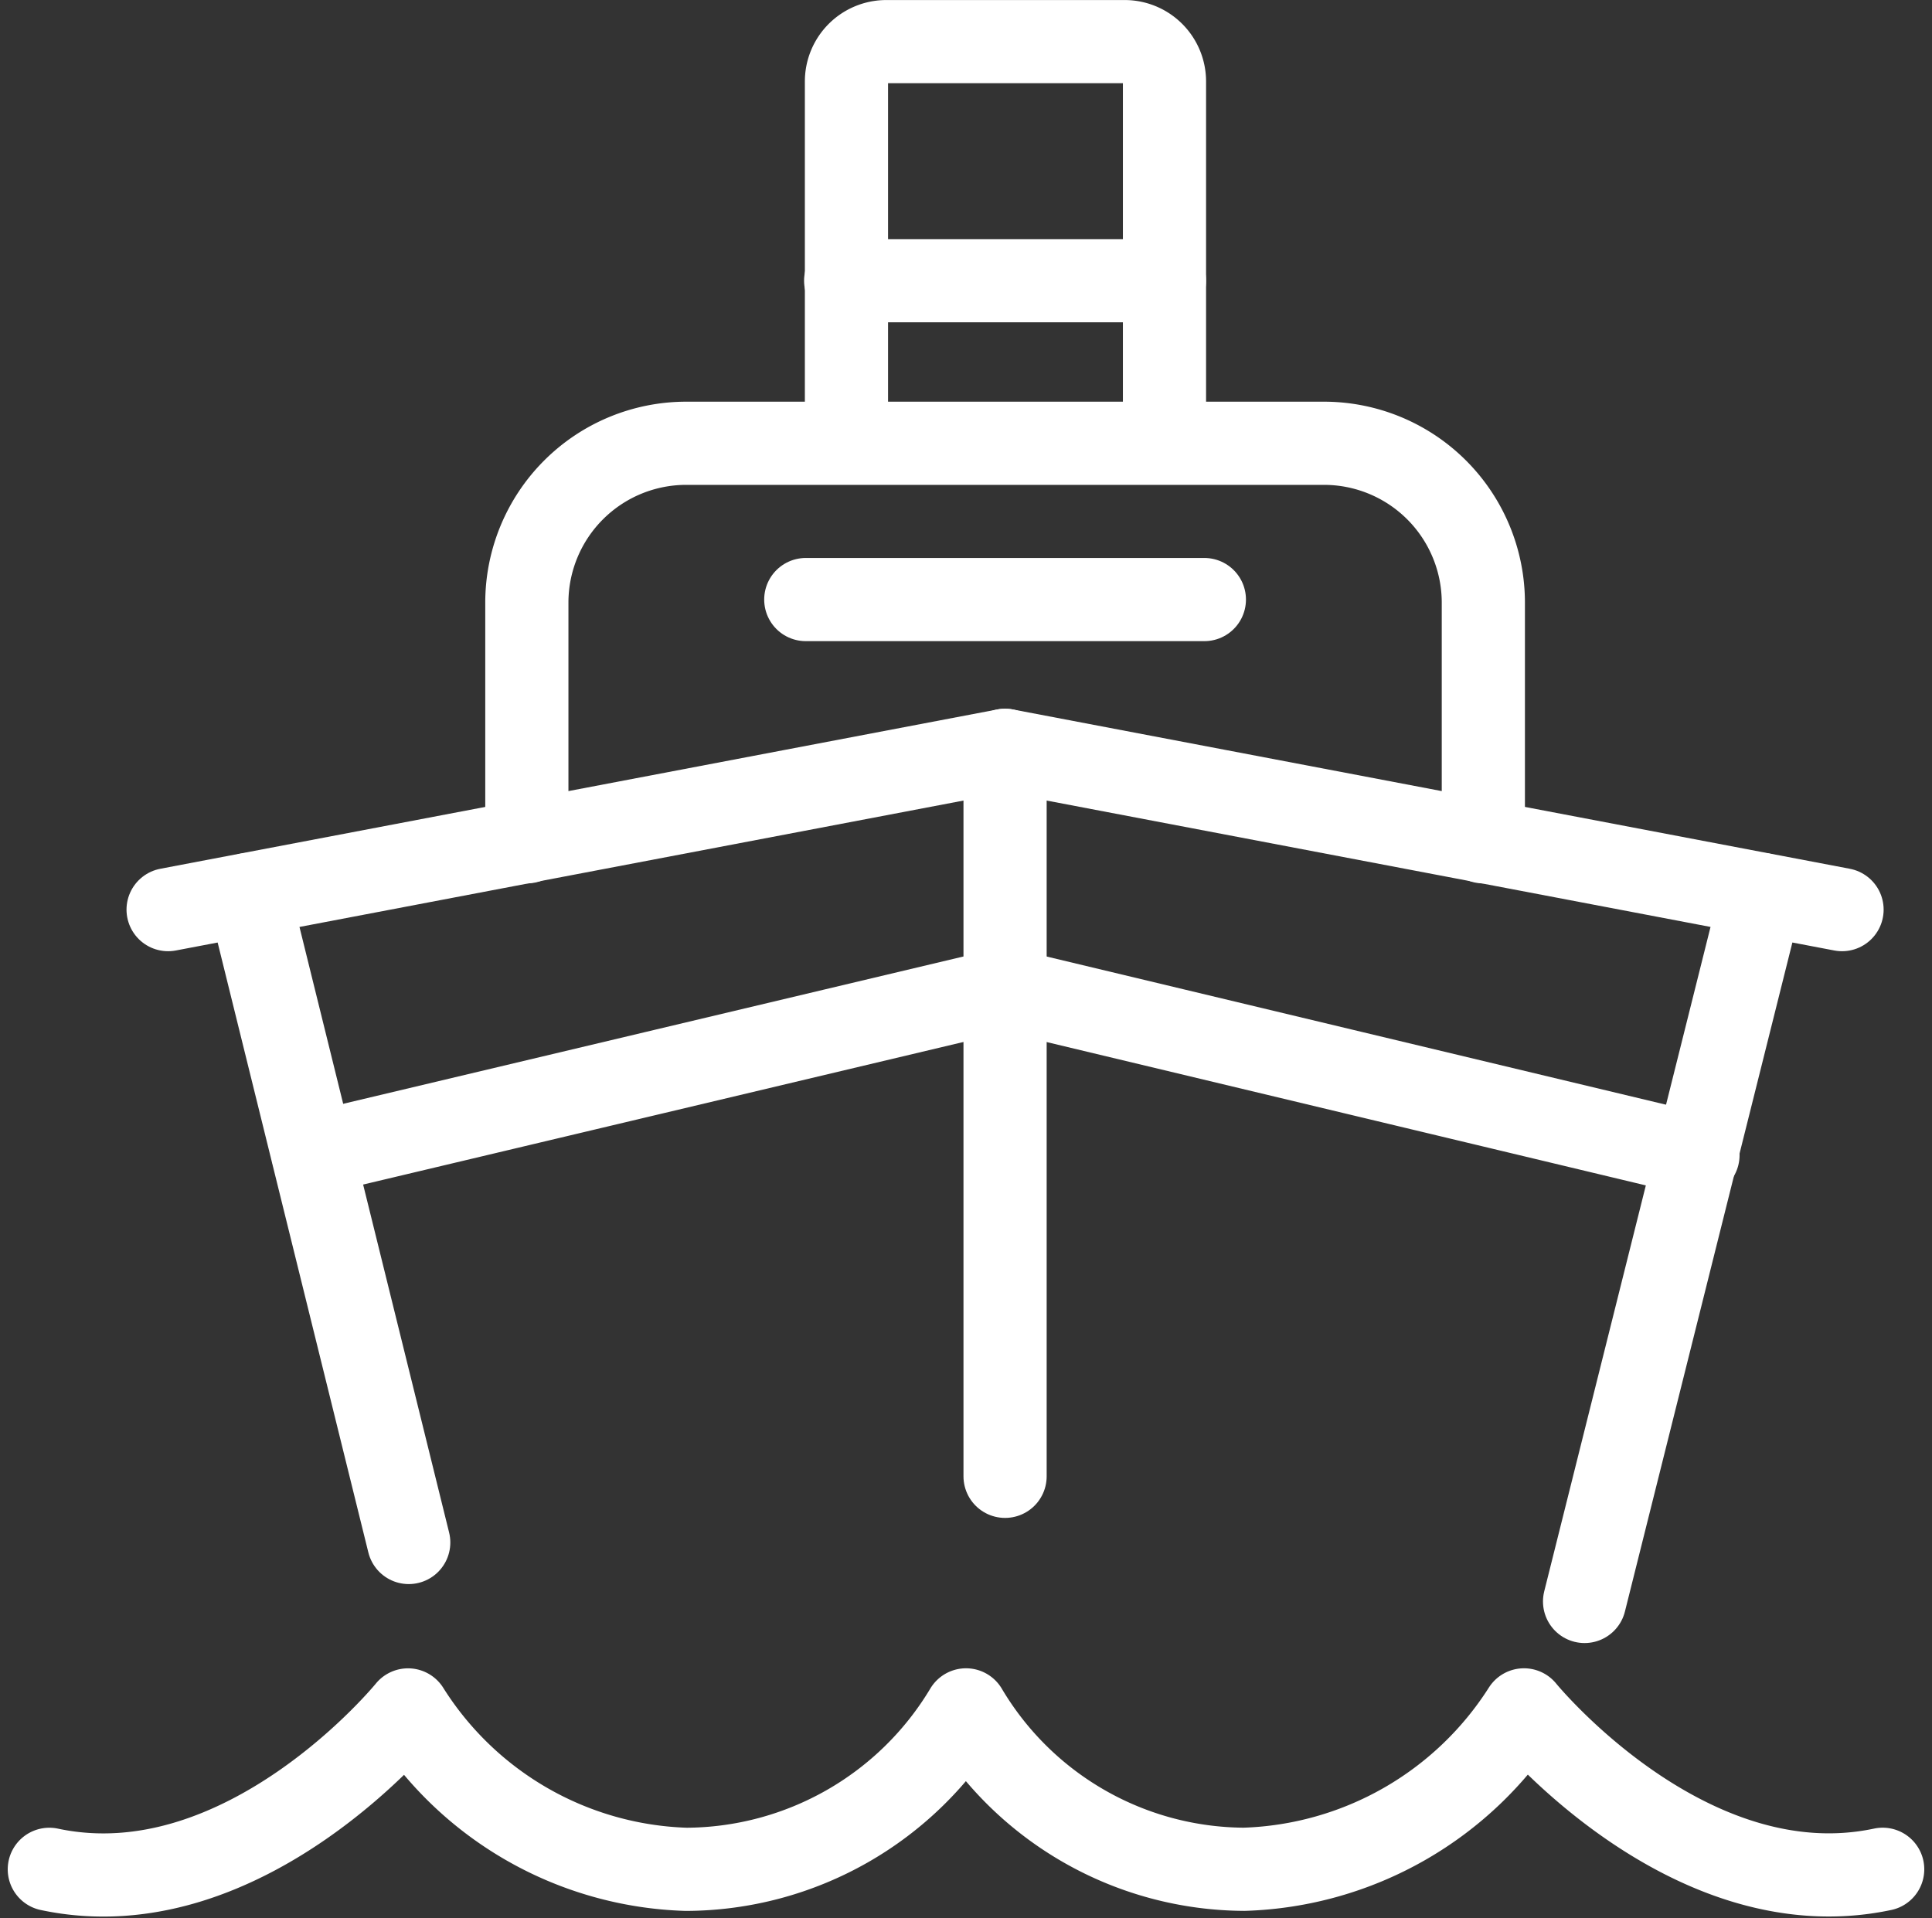
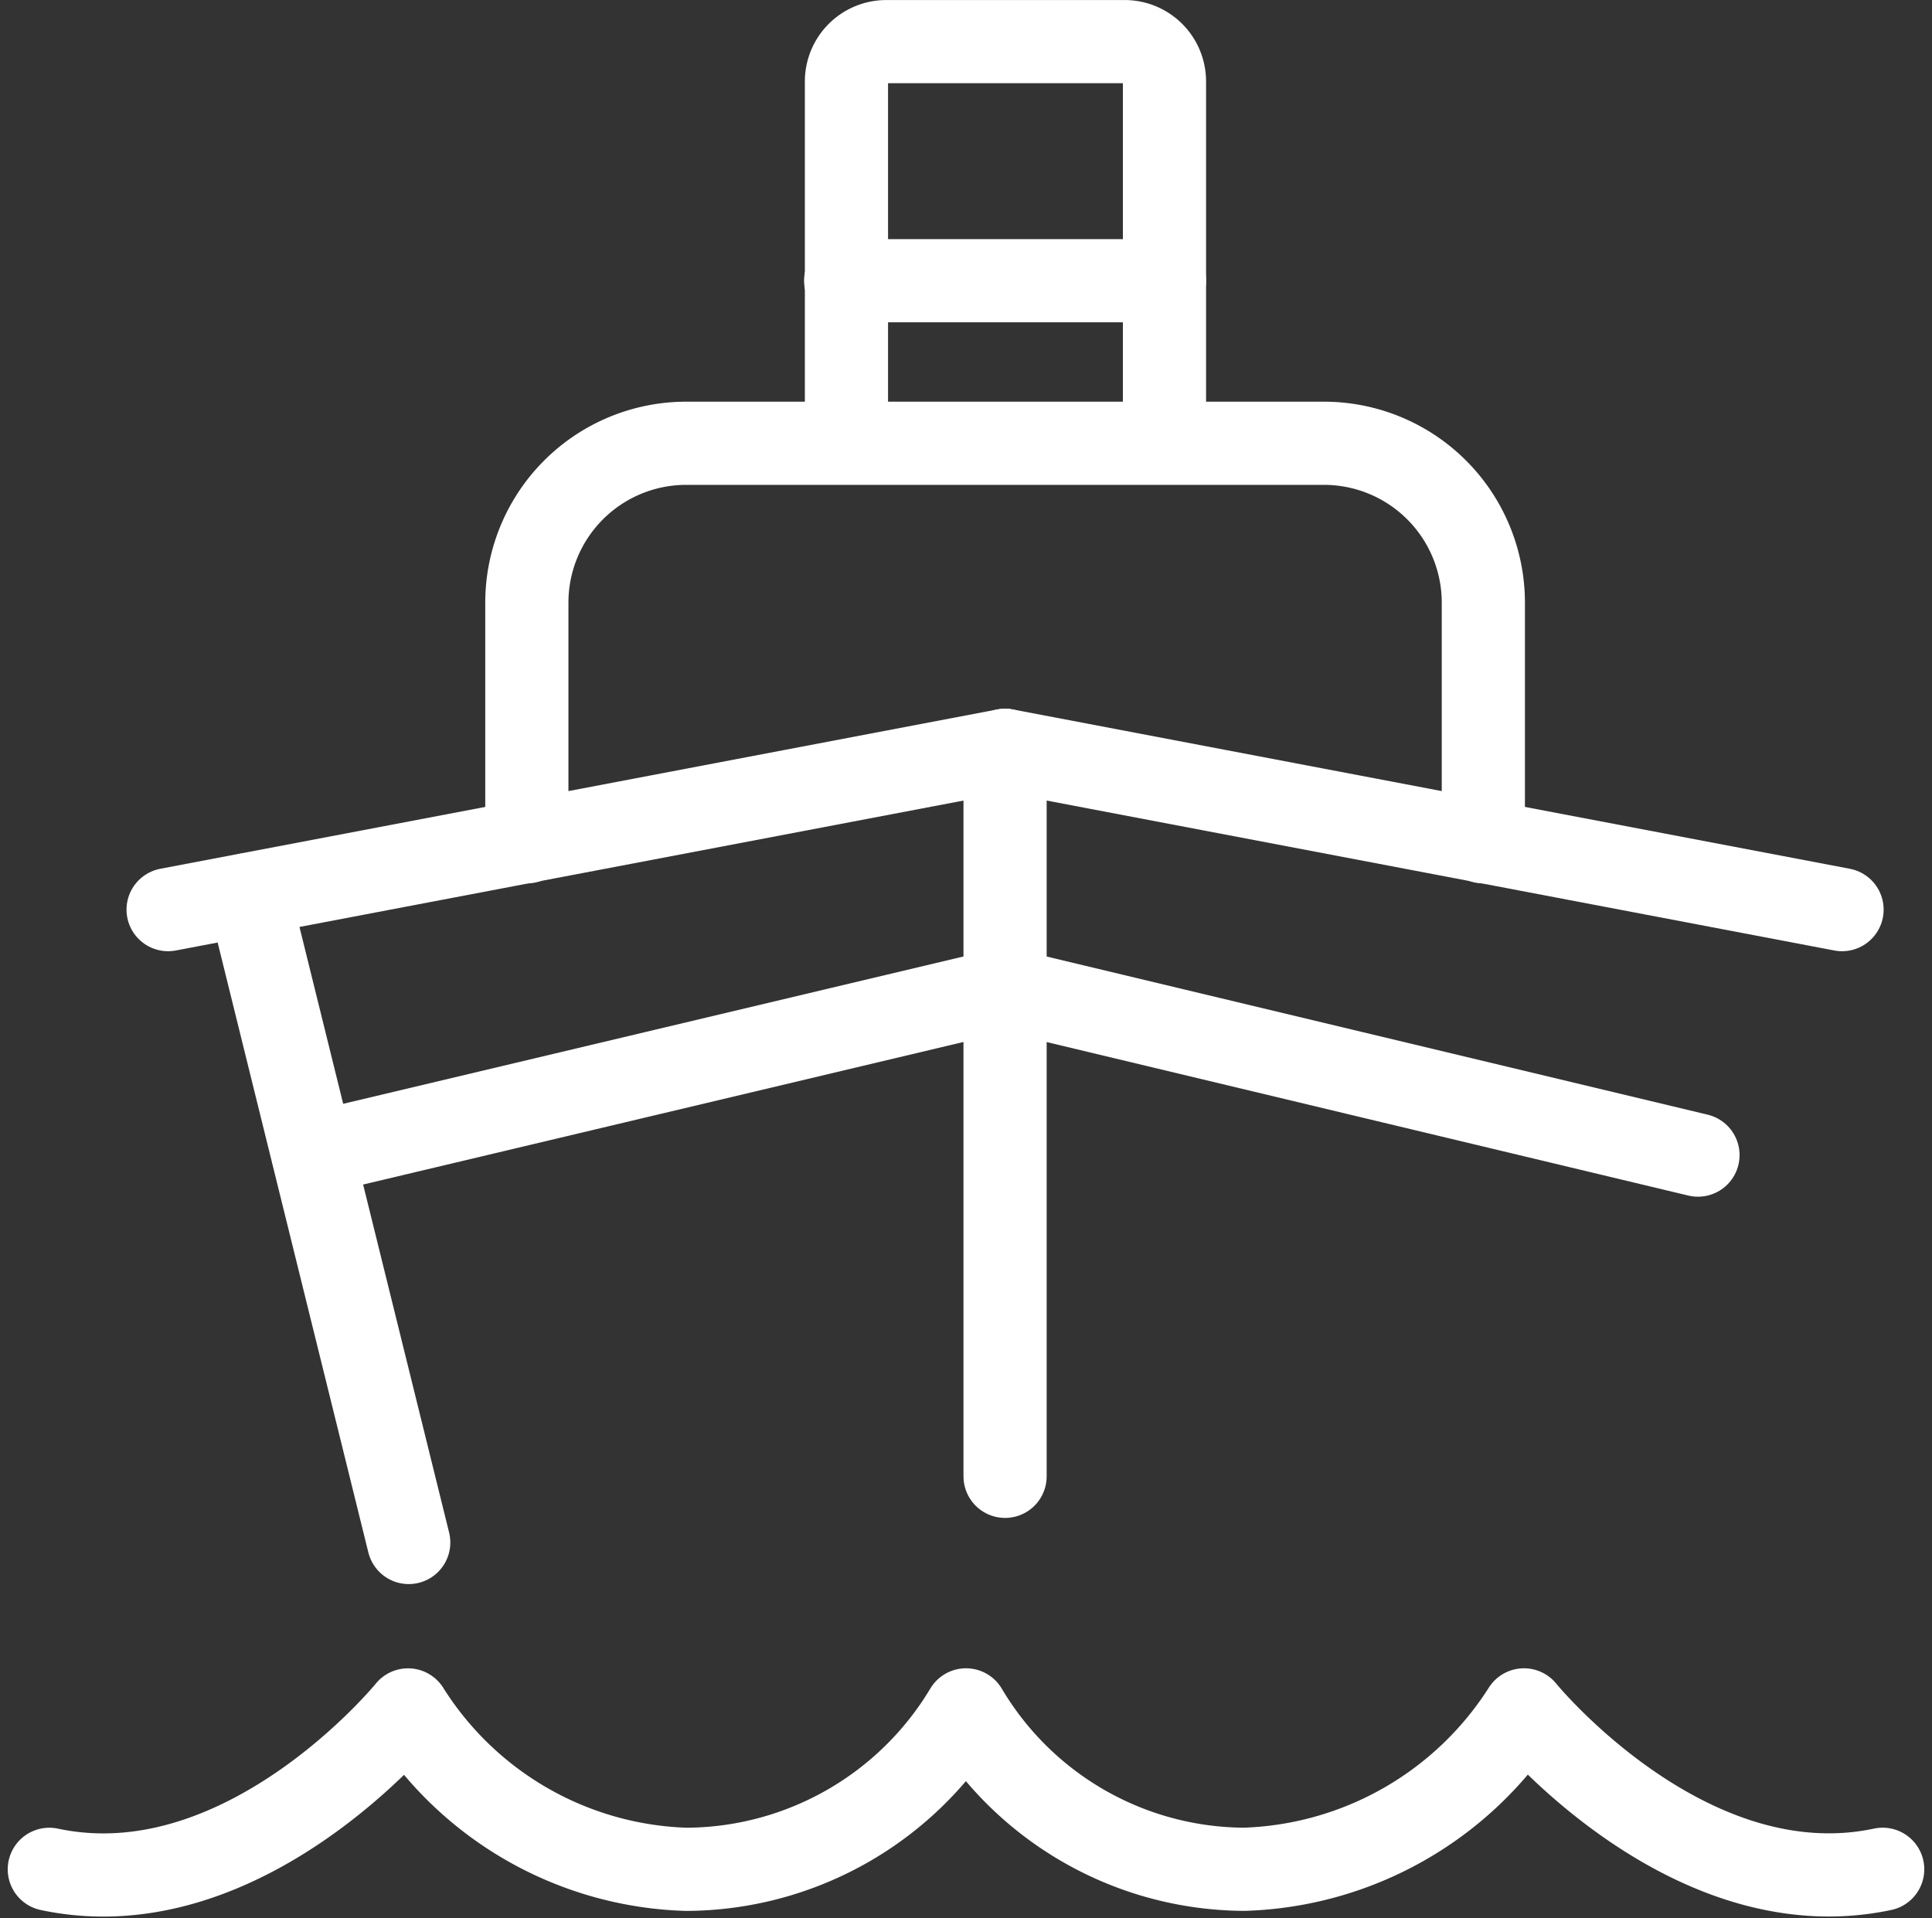
<svg xmlns="http://www.w3.org/2000/svg" width="46.455" height="46.124" viewBox="0 0 46.455 46.124">
  <rect x="0" y="0" width="46.455" height="46.124" fill="#333333" stroke="none" />
  <g id="Sea-Transport-Boat--Streamline-Streamline-3.0" transform="translate(0.228 0.042)">
    <path id="Trazado_1" data-name="Trazado 1" d="M.958,44.908c4.7,1,8.625-3.833,8.625-3.833a8.2,8.2,0,0,0,6.689,3.833A7.878,7.878,0,0,0,23,41.074a7.82,7.82,0,0,0,6.689,3.833,8.28,8.28,0,0,0,6.727-3.833s3.929,4.83,8.625,3.833" fill="none" stroke="#fff" stroke-linecap="round" stroke-linejoin="round" stroke-width="2" />
    <path id="Trazado_2" data-name="Trazado 2" d="M23.939,35.458V18" fill="none" stroke="#fff" stroke-linecap="round" stroke-linejoin="round" stroke-width="2" />
    <path id="Trazado_3" data-name="Trazado 3" d="M44.064,21.831,23.939,18,3.814,21.831" fill="none" stroke="#fff" stroke-linecap="round" stroke-linejoin="round" stroke-width="2" />
-     <path id="Trazado_4" data-name="Trazado 4" d="M42.128,21.467l-4.255,17" fill="none" stroke="#fff" stroke-linecap="round" stroke-linejoin="round" stroke-width="2" />
    <path id="Trazado_5" data-name="Trazado 5" d="M5.75,21.467,9.6,37.049" fill="none" stroke="#fff" stroke-linecap="round" stroke-linejoin="round" stroke-width="2" />
    <path id="Trazado_6" data-name="Trazado 6" d="M35.439,20.2v-5.75a3.833,3.833,0,0,0-3.833-3.833H16.273a3.833,3.833,0,0,0-3.833,3.833V20.2" fill="none" stroke="#fff" stroke-linecap="round" stroke-linejoin="round" stroke-width="2" />
-     <path id="Trazado_7" data-name="Trazado 7" d="M28.731,14.375H19.147" fill="none" stroke="#fff" stroke-linecap="round" stroke-linejoin="round" stroke-width="2" />
    <path id="Trazado_8" data-name="Trazado 8" d="M27.772,10.542V1.917a.958.958,0,0,0-.939-.958h-5.75a.958.958,0,0,0-.958.958v8.625" fill="none" stroke="#fff" stroke-linecap="round" stroke-linejoin="round" stroke-width="2" />
    <path id="Trazado_9" data-name="Trazado 9" d="M27.772,6.708H20.106" fill="none" stroke="#fff" stroke-linecap="round" stroke-linejoin="round" stroke-width="2" />
    <path id="Trazado_10" data-name="Trazado 10" d="M40.6,27.734,23.939,23.748,7.3,27.7" fill="none" stroke="#fff" stroke-linecap="round" stroke-linejoin="round" stroke-width="2" />
  </g>
</svg>